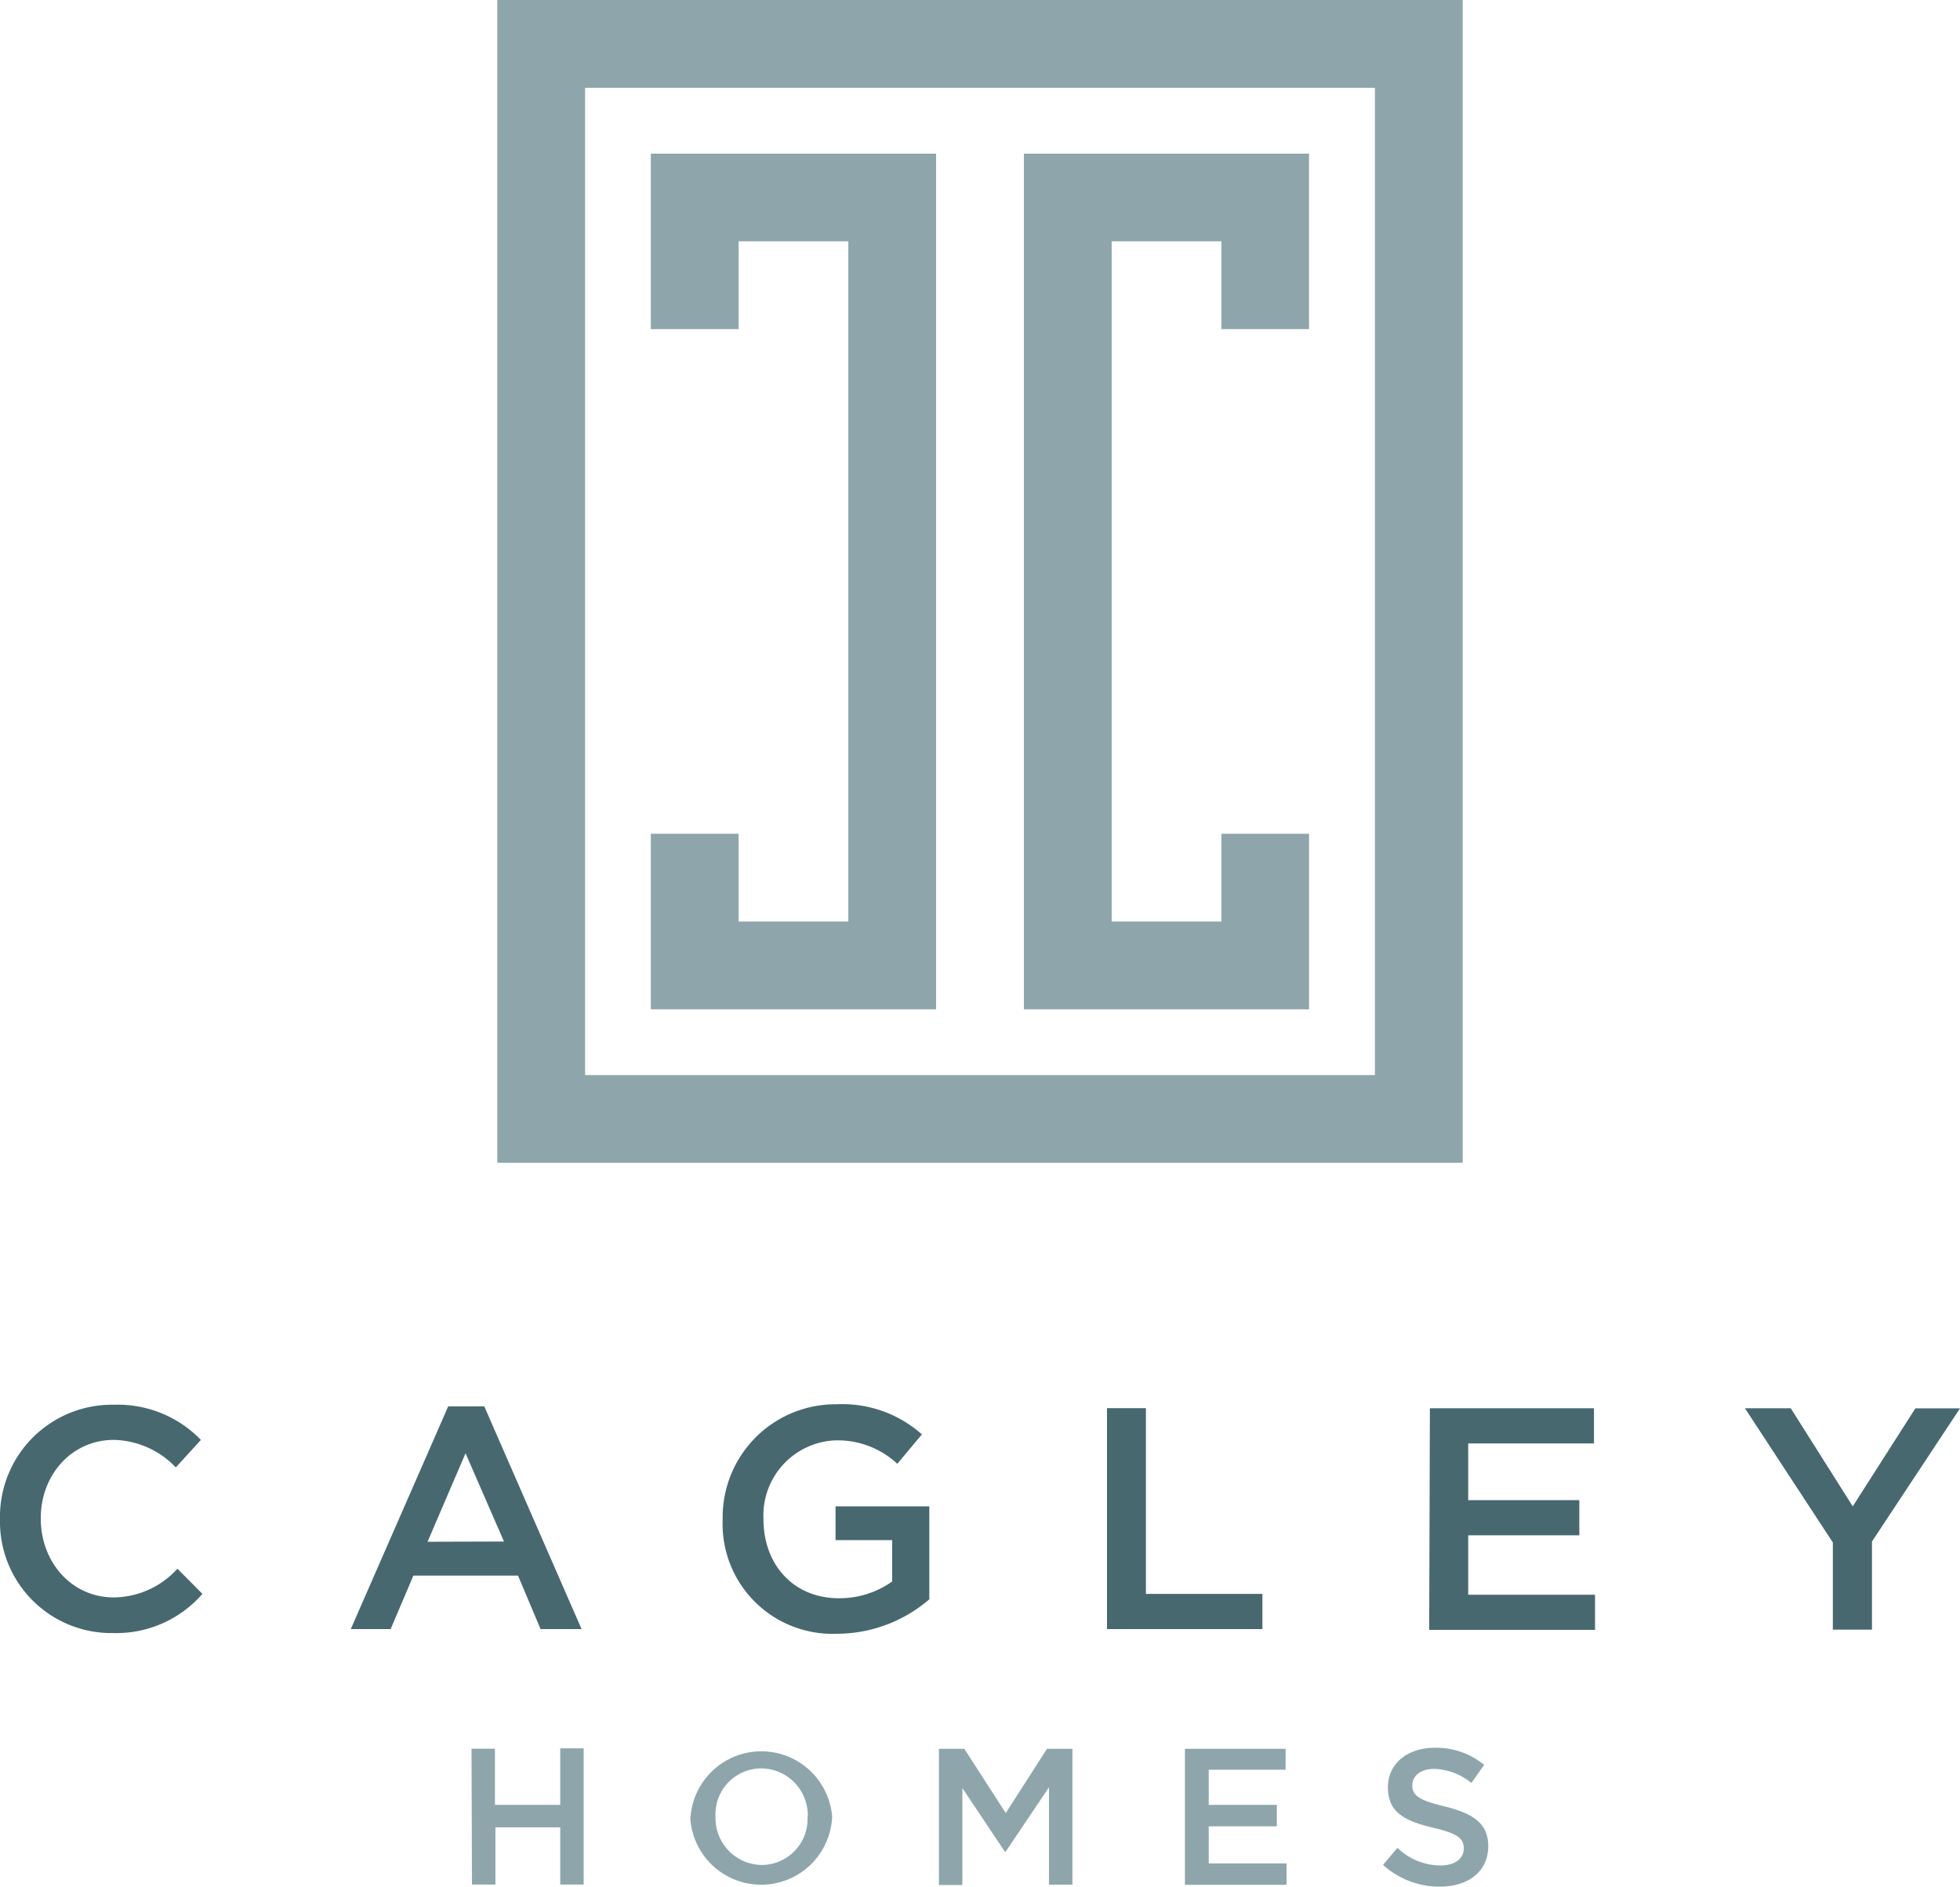
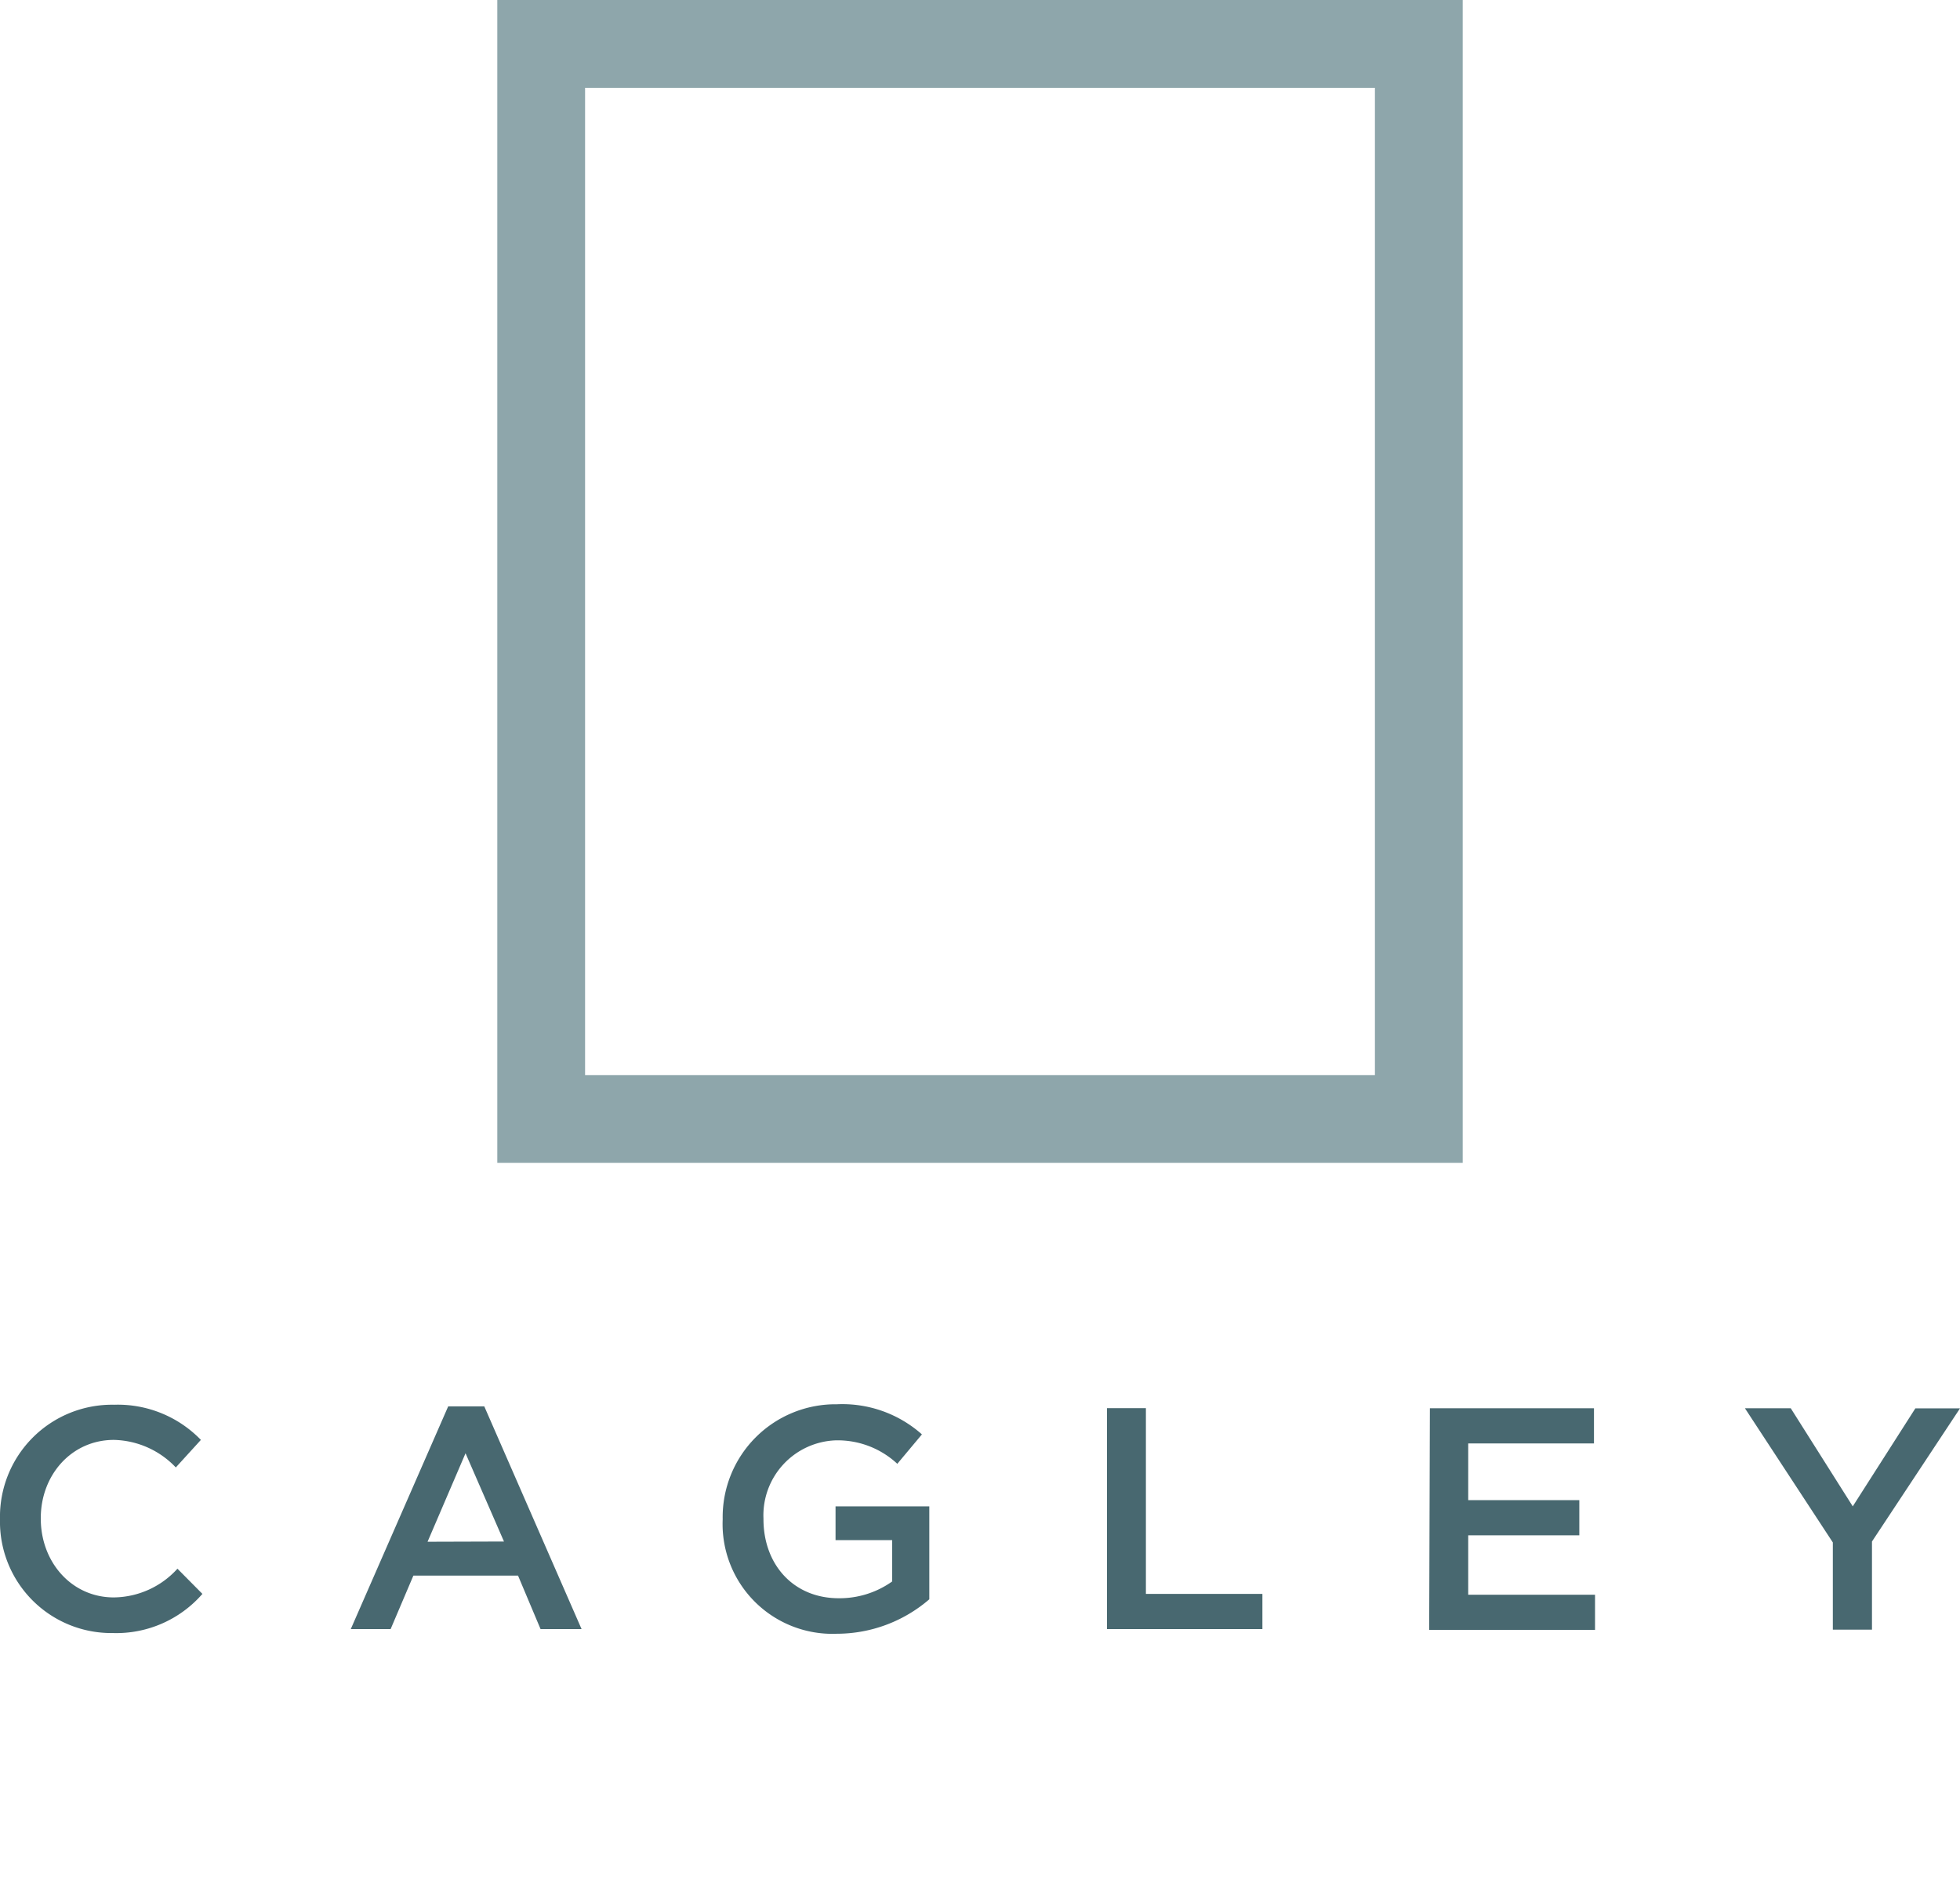
<svg xmlns="http://www.w3.org/2000/svg" viewBox="0 0 167.23 161">
  <defs>
    <style>.cls-2{fill:#8ea6ab}</style>
  </defs>
  <g id="Layer_2" data-name="Layer 2">
    <g id="Layer_1-2" data-name="Layer 1">
      <path fill="#486870" d="M0 129.63a9.56 9.56 0 0 1 9.74-9.77 9.86 9.86 0 0 1 7.4 3L15 125.21a7.5 7.5 0 0 0-5.28-2.35c-3.62 0-6.24 3-6.24 6.67v.05c0 3.7 2.62 6.72 6.23 6.72a7.42 7.42 0 0 0 5.43-2.45l2.13 2.15a9.74 9.74 0 0 1-7.66 3.34A9.5 9.5 0 0 1 0 129.63zM38.24 120h3.08l8.3 19h-3.5l-1.92-4.56h-8.93L33.33 139h-3.4zM43 131.53 39.72 124l-3.24 7.55zm18.66-1.88v-.06a9.63 9.63 0 0 1 9.74-9.77 10.21 10.21 0 0 1 7.26 2.57l-2.1 2.51a7.46 7.46 0 0 0-5.29-2 6.4 6.4 0 0 0-6.13 6.67v.05c0 3.89 2.57 6.75 6.42 6.75a7.74 7.74 0 0 0 4.56-1.43v-3.53h-4.83v-2.88h8v7.93a12.09 12.09 0 0 1-7.89 2.94 9.37 9.37 0 0 1-9.74-9.75zm32.79-9.5h3.32V136h9.94v3H94.45zm27.55.01h14v3h-10.73V128h9.48v3h-9.48v5.07h10.82v3h-14.15zm34.38 11.45-7.5-11.45h3.91l5.29 8.37 5.34-8.36h3.81l-7.51 11.36v7.52h-3.34z" />
-       <path d="M40.23 149.21h2V154h5.57v-4.82h2v11.62h-2v-4.88h-5.53v4.88h-2zM58.92 155A6.06 6.06 0 0 1 71 155a6.06 6.06 0 0 1-12.11 0zm10 0a4 4 0 0 0-3.92-4.11 3.91 3.91 0 0 0-3.95 4.11 4 4 0 0 0 3.95 4.13 3.93 3.93 0 0 0 3.9-4.13zm11.19-5.78h2.17l3.53 5.48 3.52-5.48h2.17v11.59h-2v-8.31l-3.7 5.5h-.06l-3.63-5.43v8.27h-2zm20.99 0h8.59V151h-6.56v3h5.81v1.83h-5.81V159h6.64v1.82h-8.67zm16.9 9.9 1.23-1.45a5.34 5.34 0 0 0 3.66 1.5c1.25 0 2-.58 2-1.45 0-.82-.46-1.27-2.62-1.77-2.46-.59-3.85-1.32-3.85-3.46 0-2 1.65-3.36 4-3.36a6.41 6.41 0 0 1 4.21 1.46l-1.09 1.54a5.29 5.29 0 0 0-3.15-1.2c-1.19 0-1.89.62-1.89 1.38 0 .89.53 1.29 2.75 1.82 2.45.6 3.73 1.47 3.73 3.39 0 2.17-1.71 3.46-4.14 3.46a7.17 7.17 0 0 1-4.84-1.86zm-54.98-73h16.85V13.11H55.53v14.97h7.49v-7.49h9.36v58.04h-9.36v-7.49h-7.49v14.98h7.49zm41.19 0h7.48V71.14h-7.48v7.49h-9.36V20.59h9.36v7.49h7.48V13.11H87.36v73.01h16.85z" class="cls-2" />
      <path d="M117.31 0H42.43v99.22h82.37V0zm0 91.73H49.92V7.49h67.39z" class="cls-2" />
    </g>
  </g>
</svg>